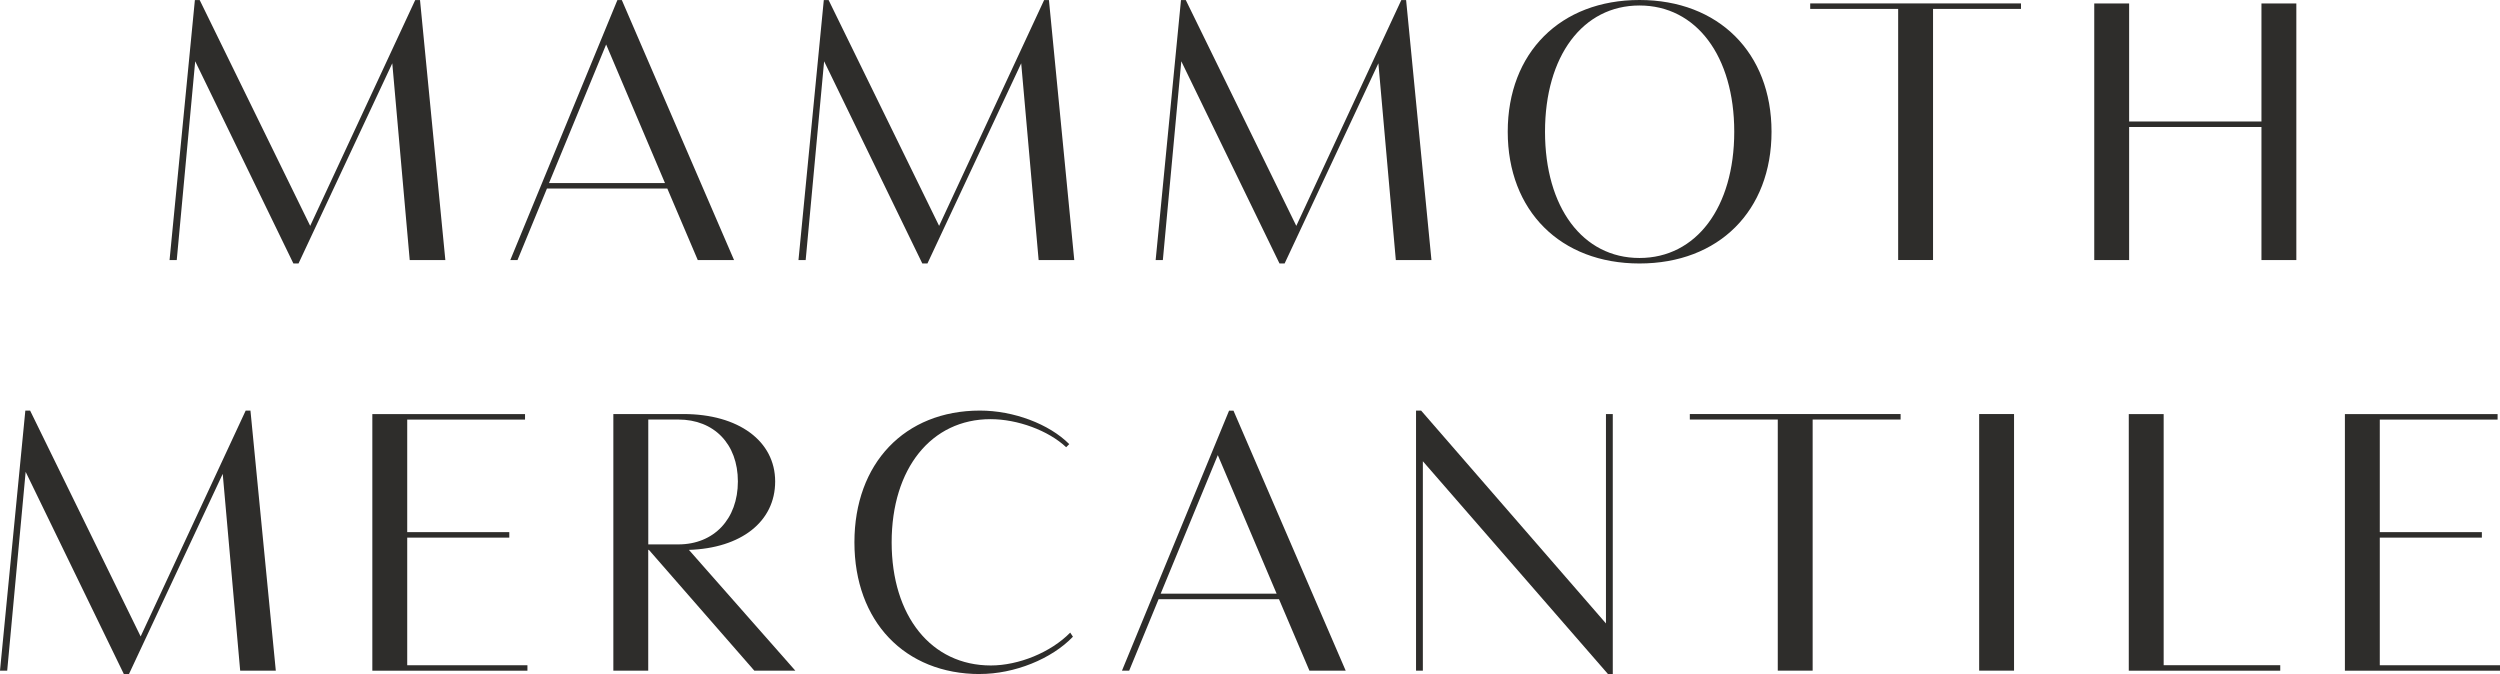
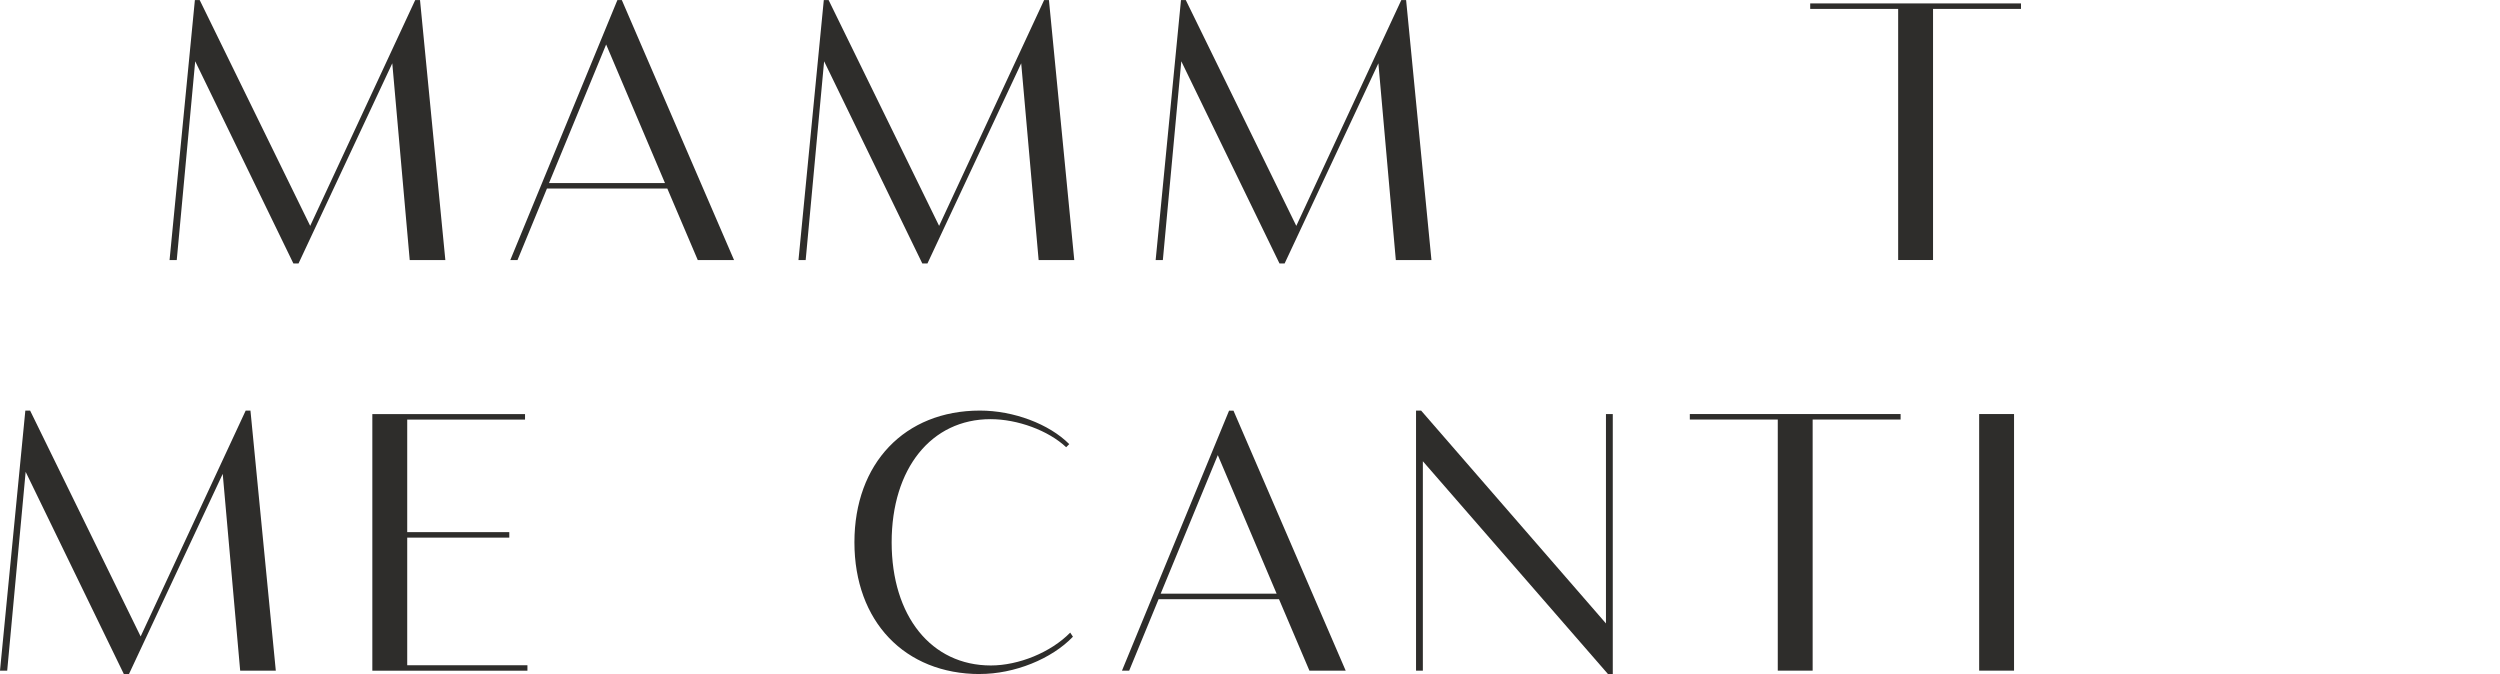
<svg xmlns="http://www.w3.org/2000/svg" fill="none" viewBox="0 0 319 86" height="86" width="319">
  <path fill="#2E2D2B" d="M52.28 33.184L50.055 8.078L38.091 33.62H37.437L24.908 7.82L22.553 33.184H21.635L24.867 0.007H25.48L39.581 28.822L52.981 0.007H53.594L56.827 33.184H52.287H52.28Z" />
  <path fill="#2E2D2B" d="M85.157 24.058H69.79L66.033 33.184H65.114L78.78 0.007H79.345L93.664 33.184H89.036L85.15 24.058H85.157ZM84.85 23.357L77.344 5.676L70.055 23.357H84.857H84.85Z" />
  <path fill="#2E2D2B" d="M132.53 33.184L130.305 8.078L118.341 33.62H117.687L105.158 7.82L102.804 33.184H101.885L105.117 0.007H105.73L119.831 28.822L133.231 0.007H133.844L137.077 33.184H132.537H132.53Z" />
  <path fill="#2E2D2B" d="M178.107 33.184L175.881 8.078L163.917 33.62H163.264L150.734 7.82L148.38 33.184H147.461L150.694 0.007H151.306L165.407 28.822L178.808 0.007H179.42L182.653 33.184H178.113H178.107Z" />
-   <path fill="#2E2D2B" d="M209.197 33.62C199.111 33.62 192.387 26.896 192.387 16.81C192.387 6.724 199.111 -3.05176e-05 209.197 -3.05176e-05C219.282 -3.05176e-05 226.047 6.724 226.047 16.81C226.047 26.896 219.323 33.62 209.197 33.62ZM209.197 32.919C216.445 32.919 221.29 26.46 221.29 16.81C221.29 7.159 216.445 0.701 209.197 0.701C201.949 0.701 197.144 7.159 197.144 16.81C197.144 26.46 201.949 32.919 209.197 32.919Z" />
  <path fill="#2E2D2B" d="M257.878 1.137H246.656V33.178H242.205V1.137H230.982V0.436H257.878V1.137Z" />
-   <path fill="#2E2D2B" d="M293.013 0.442V33.184H288.562V16.204H271.677V33.184H267.227V0.442H271.677V15.503H288.562V0.442H293.013Z" />
  <path fill="#2E2D2B" d="M30.646 85.573L28.42 60.468L16.456 86.009H15.803L3.273 60.209L0.919 85.573H0L3.233 52.396H3.845L17.946 81.211L31.347 52.396H31.959L35.192 85.573H30.652H30.646Z" />
-   <path fill="#2E2D2B" d="M101.49 85.574H96.25L82.802 70.166H82.714V85.574H78.263V52.832H87.212C94.242 52.832 98.911 56.282 98.911 61.434C98.911 66.586 94.542 69.948 87.906 70.166L101.483 85.574H101.49ZM86.559 69.465C91.098 69.465 94.154 66.232 94.154 61.434C94.154 56.636 91.098 53.533 86.559 53.533H82.72V69.465H86.559Z" />
  <path fill="#2E2D2B" d="M125.045 86.009C115.442 86.009 109.024 79.285 109.024 69.2C109.024 59.114 115.442 52.39 125.045 52.39C129.326 52.39 133.865 54.091 136.437 56.67L136.043 57.065C133.77 54.928 129.843 53.485 126.392 53.485C118.838 53.485 113.775 59.774 113.775 69.2C113.775 78.625 118.838 84.914 126.433 84.914C129.972 84.914 134.076 83.253 136.56 80.721L136.907 81.245C134.198 84.083 129.441 86.002 125.031 86.002L125.045 86.009Z" />
  <path fill="#2E2D2B" d="M163.205 76.454H147.838L144.081 85.58H143.162L156.828 52.403H157.393L171.712 85.58H167.084L163.198 76.454H163.205ZM162.898 75.753L155.392 58.072L148.103 75.753H162.905H162.898Z" />
  <path fill="#2E2D2B" d="M180.686 85.573V52.396H181.339L204.92 79.55V52.832H205.791V86.009H205.179L181.557 58.855V85.573H180.686Z" />
  <path fill="#2E2D2B" d="M242.517 53.533H231.294V85.574H226.844V53.533H215.621V52.832H242.517V53.533Z" />
  <path fill="#2E2D2B" d="M252.541 85.574V52.832H256.992V85.574H252.541Z" />
-   <path fill="#2E2D2B" d="M290.96 84.88V85.581H271.632V52.839H276.083V84.88H290.96Z" />
-   <path fill="#2E2D2B" d="M319 84.88V85.581H299.209V52.839H318.693V53.54H303.66V67.9H316.686V68.601H303.66V84.886H319V84.88Z" />
  <path fill="#2E2D2B" d="M67.3 84.88V85.581H47.51V52.839H66.994V53.54H51.961V67.9H64.987V68.601H51.961V84.886H67.3V84.88Z" />
</svg>